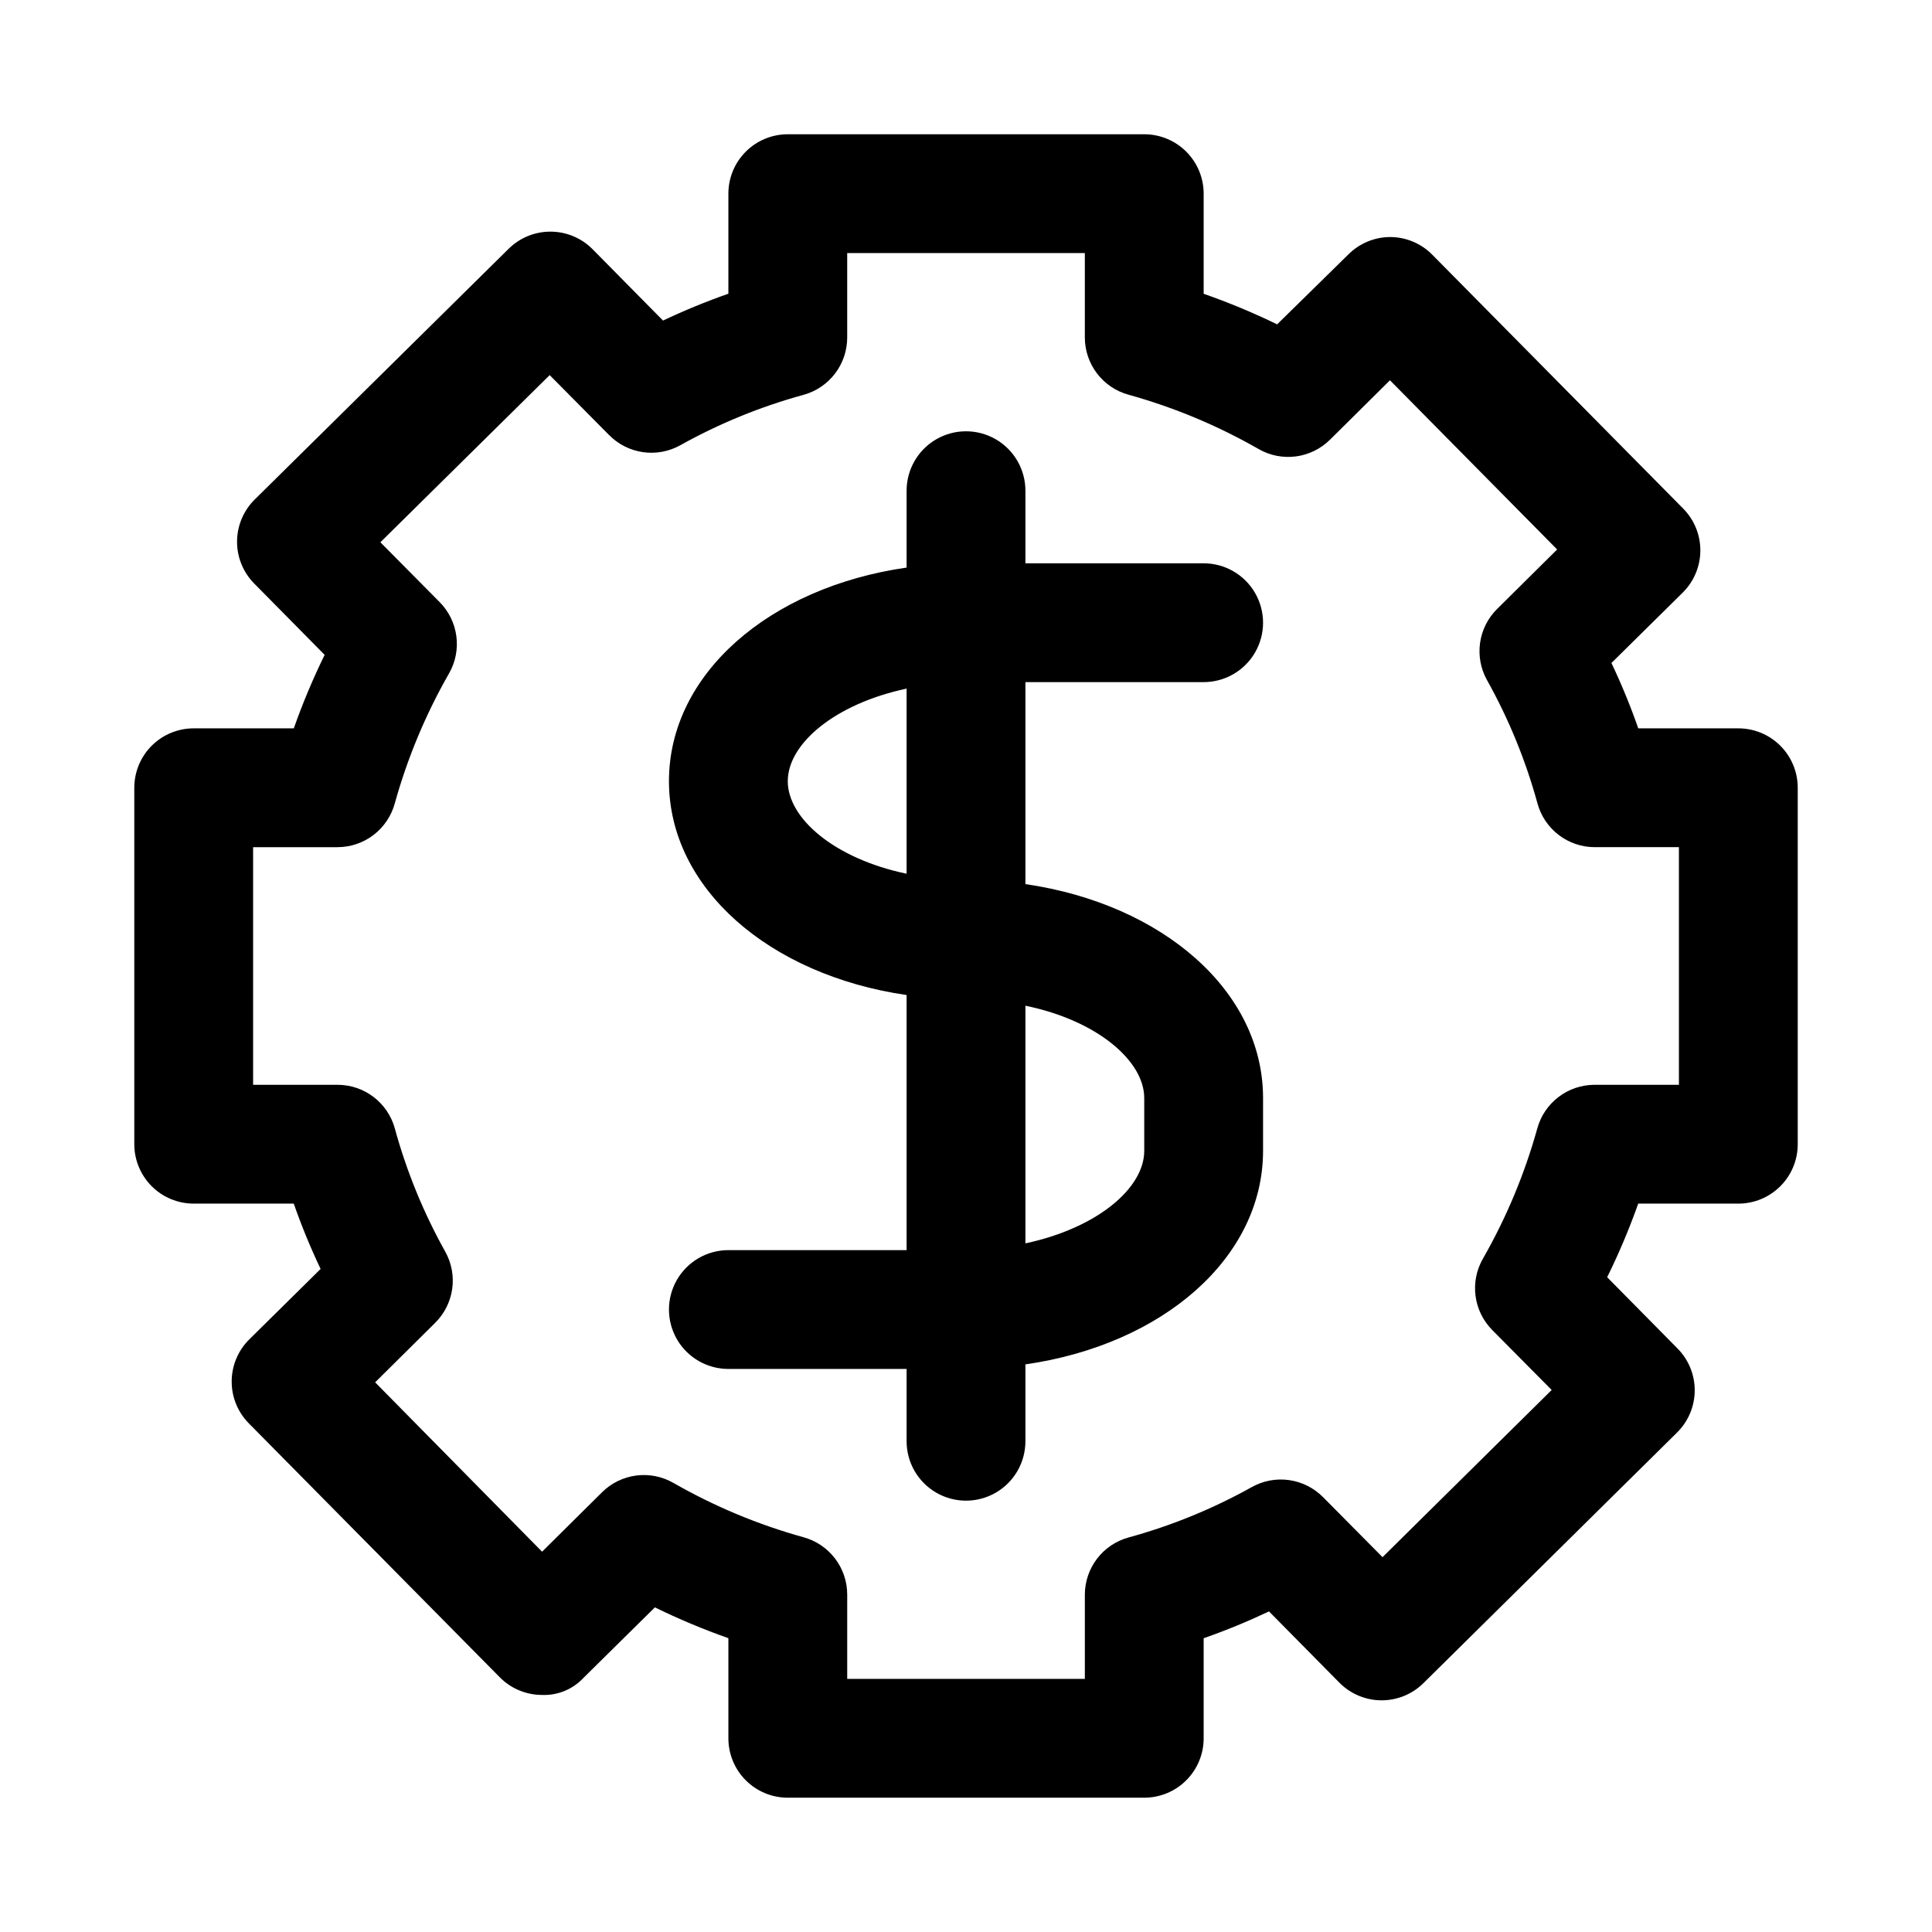
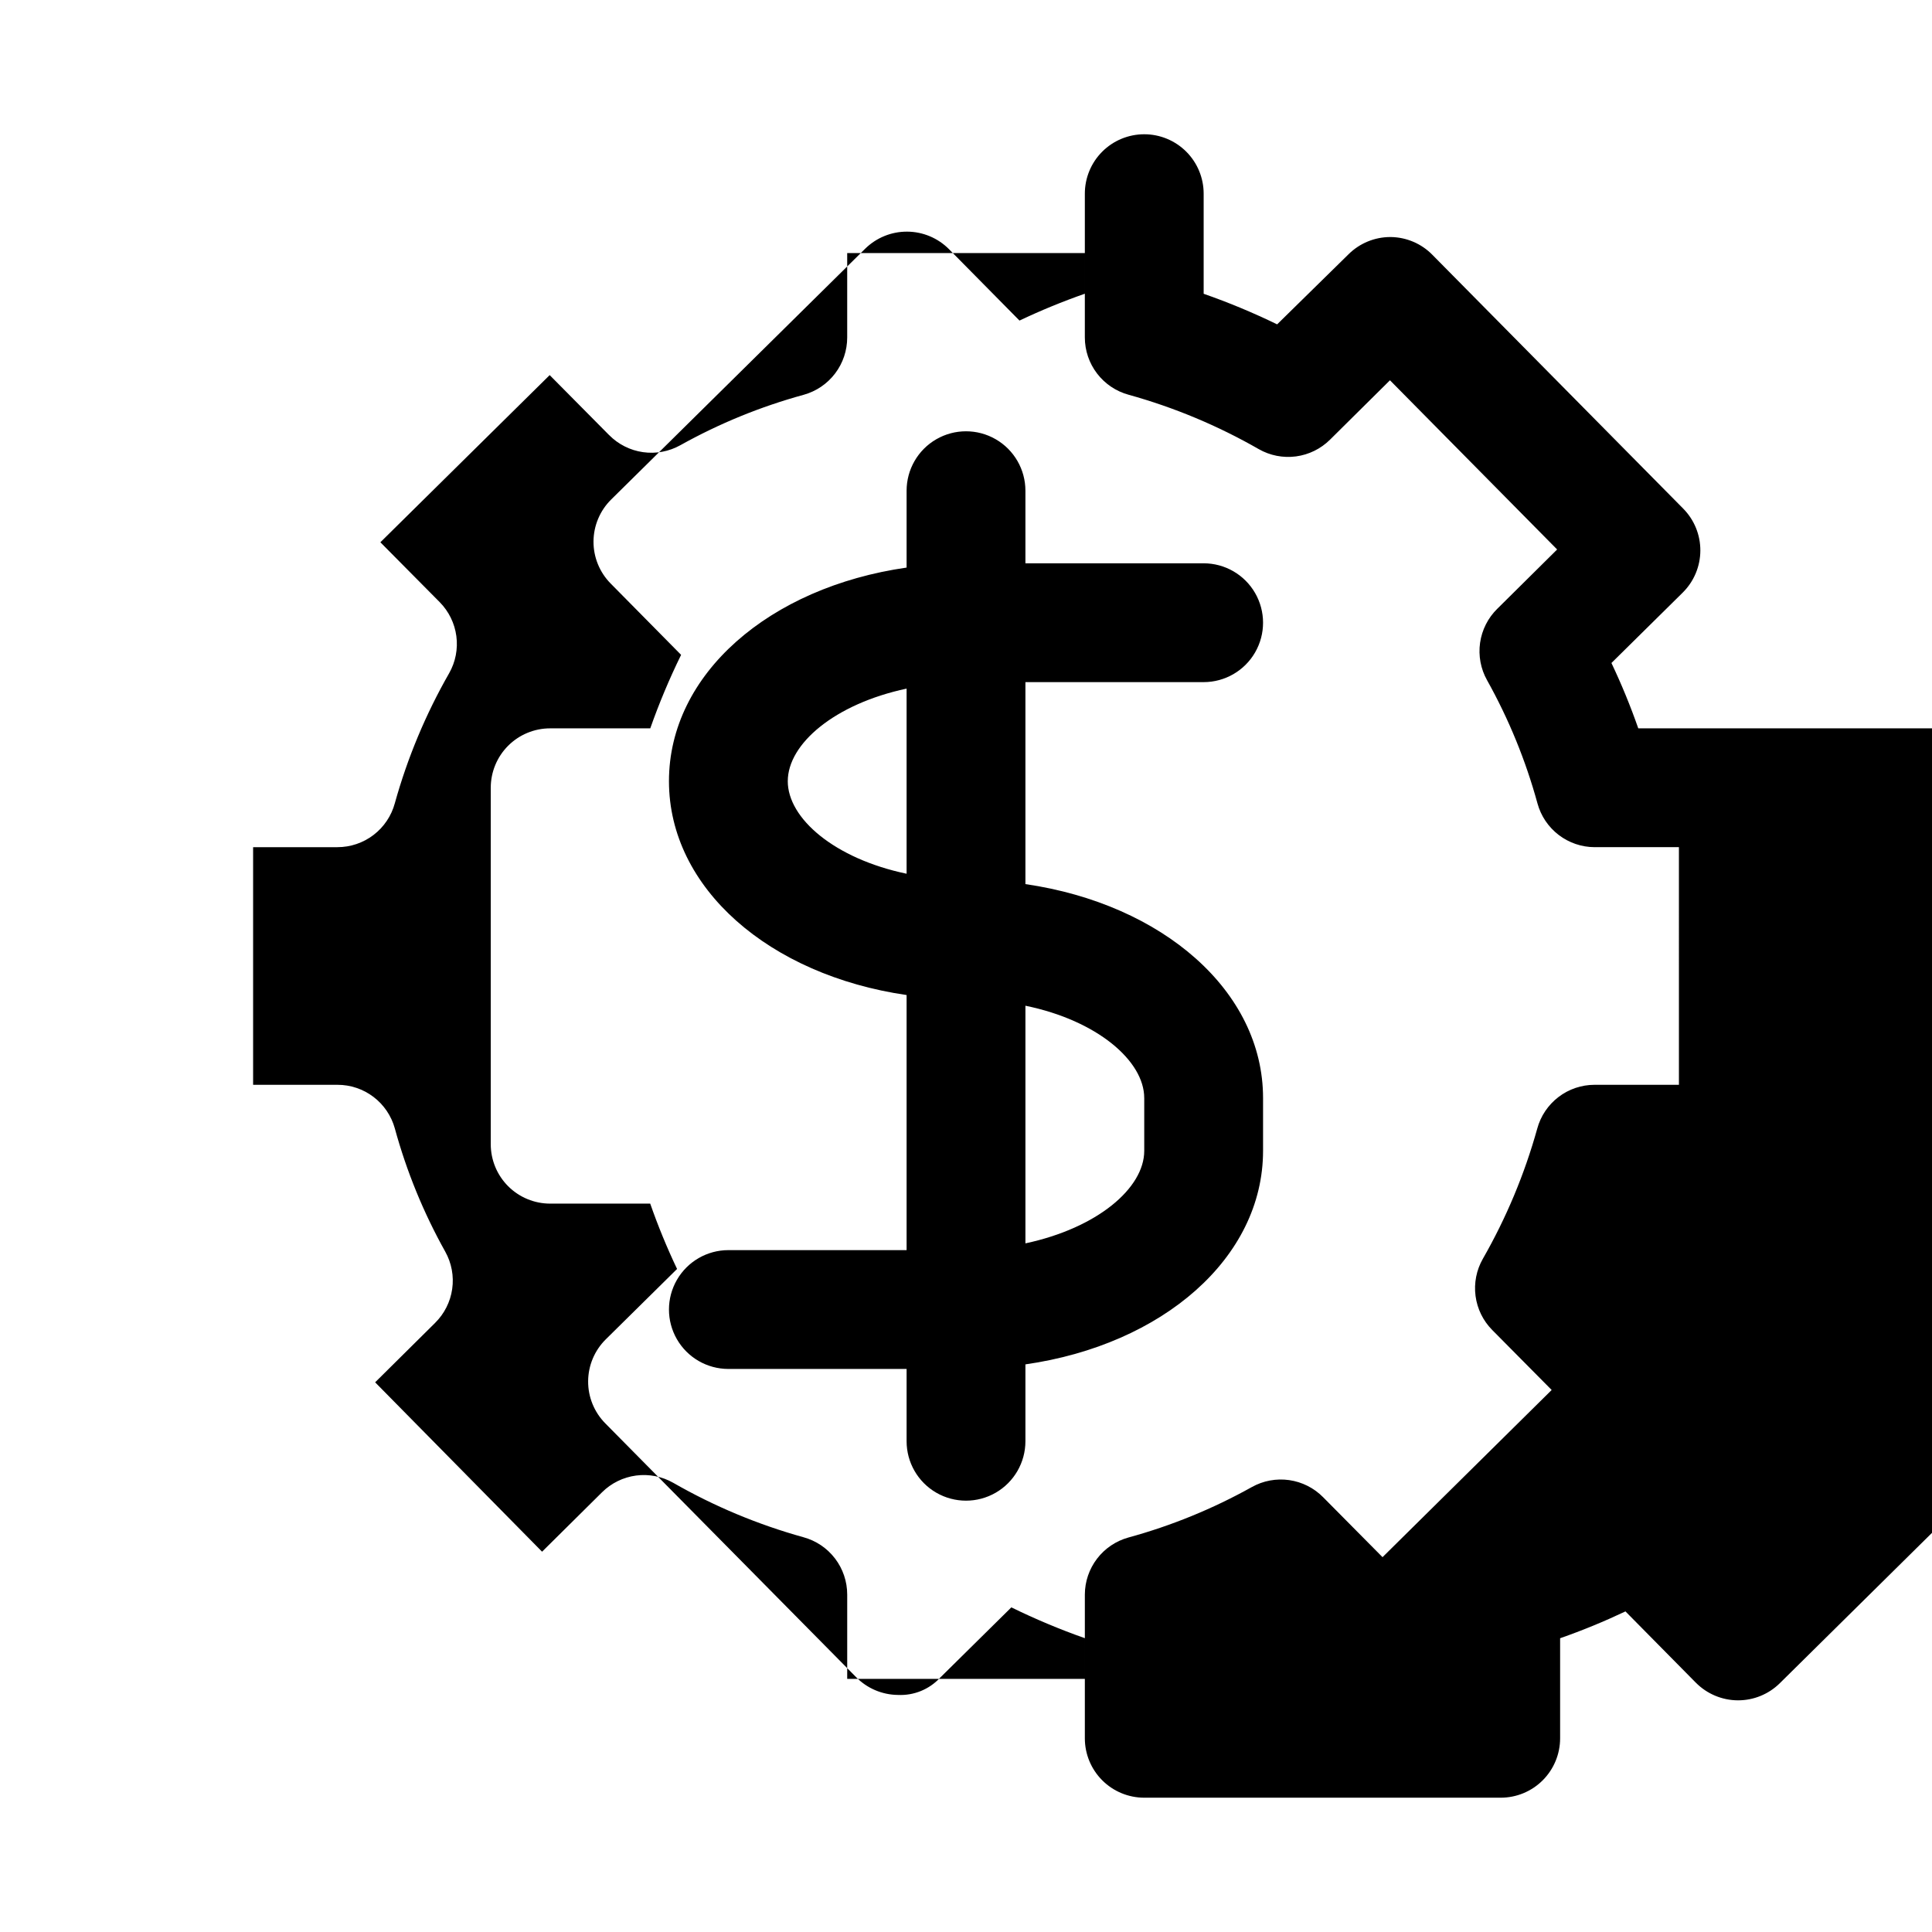
<svg xmlns="http://www.w3.org/2000/svg" fill="#000000" width="800px" height="800px" version="1.1" viewBox="144 144 512 512">
-   <path d="m462.98 324.77c5.621 0 10.82-3 13.633-7.871s2.812-10.875 0-15.746-8.012-7.871-13.633-7.871h-47.234v-19.238c0-5.625-3-10.824-7.871-13.637s-10.875-2.812-15.746 0-7.871 8.012-7.871 13.637v20.371c-36.352 5.211-62.977 28.199-62.977 56.602 0 28.402 26.625 51.387 62.977 56.68v67.605l-47.23-0.004c-5.625 0-10.824 3.004-13.637 7.875-2.812 4.871-2.812 10.871 0 15.742 2.812 4.871 8.012 7.871 13.637 7.871h47.23v19.16c0 5.625 3 10.824 7.871 13.637s10.875 2.812 15.746 0 7.871-8.012 7.871-13.637v-20.371c36.352-5.211 62.977-28.199 62.977-56.602v-13.996c0-28.34-26.625-51.387-62.977-56.68v-53.527zm-110.21 26.246c0-9.887 12.422-20.469 31.488-24.527v49.059c-19.07-3.984-31.492-14.645-31.492-24.531zm94.465 83.965v13.996c0 9.887-12.422 20.469-31.488 24.527v-62.977c19.062 3.906 31.484 14.656 31.484 24.449zm157.44-97.961h-26.516c-2.059-5.898-4.434-11.68-7.113-17.32l18.895-18.656h-0.004c2.973-2.938 4.652-6.938 4.672-11.117 0.023-4.176-1.617-8.191-4.562-11.16l-66.441-67.227h0.004c-2.906-2.969-6.867-4.664-11.02-4.723h-0.176c-4.129 0.012-8.086 1.645-11.02 4.547l-18.941 18.594c-6.328-3.078-12.832-5.785-19.473-8.105v-26.531c0-4.176-1.66-8.18-4.613-11.133-2.953-2.949-6.957-4.609-11.133-4.609h-94.465c-4.176 0-8.18 1.66-11.133 4.609-2.953 2.953-4.609 6.957-4.609 11.133v26.516c-5.894 2.062-11.676 4.438-17.32 7.117l-18.656-18.895c-2.938-2.973-6.938-4.652-11.117-4.672-4.176-0.023-8.191 1.621-11.16 4.562l-67.273 66.422c-2.973 2.938-4.656 6.934-4.684 11.113-0.023 4.18 1.617 8.195 4.555 11.164l18.656 18.895h0.004c-3.102 6.328-5.832 12.832-8.172 19.477h-26.531c-4.176 0-8.18 1.656-11.133 4.609-2.949 2.953-4.609 6.957-4.609 11.133v94.465c0 4.176 1.66 8.18 4.609 11.133 2.953 2.953 6.957 4.613 11.133 4.613h26.516c2.059 5.894 4.434 11.676 7.117 17.316l-18.895 18.656c-2.973 2.938-4.652 6.938-4.672 11.117-0.023 4.18 1.621 8.195 4.562 11.16l66.441 67.227h-0.004c2.926 2.988 6.922 4.688 11.102 4.727 4.211 0.203 8.293-1.461 11.16-4.551l18.895-18.656c6.328 3.098 12.828 5.828 19.477 8.168v26.531c0 4.176 1.656 8.18 4.609 11.133 2.953 2.953 6.957 4.609 11.133 4.609h94.465c4.176 0 8.18-1.656 11.133-4.609 2.953-2.953 4.613-6.957 4.613-11.133v-26.516c5.894-2.062 11.676-4.438 17.316-7.113l18.656 18.895v-0.004c2.938 2.969 6.93 4.648 11.105 4.676 4.176 0.023 8.188-1.613 11.156-4.547l67.227-66.426c2.969-2.938 4.652-6.93 4.676-11.105 0.023-4.176-1.613-8.188-4.547-11.156l-18.656-18.895c3.121-6.336 5.871-12.848 8.23-19.504h26.531c4.176 0 8.18-1.66 11.133-4.613 2.953-2.953 4.609-6.957 4.609-11.133v-94.465c0-4.176-1.656-8.18-4.609-11.133-2.953-2.953-6.957-4.609-11.133-4.609zm-15.742 94.465h-22.359c-3.457 0-6.816 1.137-9.562 3.238-2.746 2.098-4.727 5.043-5.629 8.379-3.356 12.047-8.195 23.629-14.406 34.48-1.707 2.988-2.391 6.453-1.941 9.863 0.449 3.414 2.004 6.586 4.43 9.027l15.742 15.887-44.824 44.305-15.742-15.887c-2.422-2.453-5.578-4.047-8.992-4.535-3.414-0.484-6.891 0.16-9.902 1.844-10.32 5.758-21.301 10.246-32.699 13.367-3.312 0.914-6.234 2.883-8.32 5.613-2.086 2.731-3.223 6.066-3.234 9.5v22.355h-62.977v-22.355c0-3.457-1.141-6.816-3.238-9.562-2.102-2.746-5.047-4.727-8.383-5.629-12.043-3.348-23.621-8.188-34.465-14.406-2.988-1.707-6.453-2.383-9.867-1.934-3.41 0.453-6.582 2.012-9.023 4.438l-15.887 15.742-44.238-44.887 15.887-15.742h-0.004c2.457-2.422 4.051-5.582 4.535-8.992 0.488-3.414-0.16-6.891-1.844-9.902-5.762-10.309-10.25-21.277-13.363-32.668-0.922-3.32-2.906-6.25-5.652-8.336-2.742-2.082-6.098-3.211-9.543-3.203h-22.355v-62.977h22.355c3.457 0 6.816-1.141 9.562-3.238 2.746-2.102 4.727-5.047 5.633-8.383 3.352-12.047 8.191-23.629 14.402-34.48 1.691-2.977 2.359-6.426 1.91-9.824-0.449-3.394-1.992-6.551-4.394-8.988l-15.742-15.887 44.867-44.301 15.742 15.887 0.004-0.004c2.418 2.457 5.578 4.051 8.988 4.535 3.414 0.488 6.894-0.16 9.902-1.844 10.32-5.758 21.301-10.246 32.699-13.363 3.316-0.926 6.238-2.914 8.316-5.66 2.078-2.742 3.199-6.094 3.195-9.535v-22.355h62.977v22.355c0 3.457 1.137 6.816 3.238 9.562 2.098 2.746 5.043 4.727 8.379 5.633 12.043 3.344 23.621 8.184 34.465 14.402 2.988 1.707 6.457 2.387 9.867 1.934 3.414-0.453 6.582-2.012 9.023-4.434l15.887-15.742 44.305 44.84-15.887 15.742v-0.004c-2.453 2.422-4.047 5.582-4.535 8.992-0.484 3.414 0.16 6.894 1.844 9.902 5.762 10.309 10.25 21.277 13.367 32.668 0.906 3.32 2.879 6.25 5.613 8.344 2.731 2.094 6.074 3.234 9.516 3.246h22.355z" />
+   <path d="m462.98 324.77c5.621 0 10.82-3 13.633-7.871s2.812-10.875 0-15.746-8.012-7.871-13.633-7.871h-47.234v-19.238c0-5.625-3-10.824-7.871-13.637s-10.875-2.812-15.746 0-7.871 8.012-7.871 13.637v20.371c-36.352 5.211-62.977 28.199-62.977 56.602 0 28.402 26.625 51.387 62.977 56.68v67.605l-47.23-0.004c-5.625 0-10.824 3.004-13.637 7.875-2.812 4.871-2.812 10.871 0 15.742 2.812 4.871 8.012 7.871 13.637 7.871h47.23v19.16c0 5.625 3 10.824 7.871 13.637s10.875 2.812 15.746 0 7.871-8.012 7.871-13.637v-20.371c36.352-5.211 62.977-28.199 62.977-56.602v-13.996c0-28.34-26.625-51.387-62.977-56.68v-53.527zm-110.21 26.246c0-9.887 12.422-20.469 31.488-24.527v49.059c-19.07-3.984-31.492-14.645-31.492-24.531zm94.465 83.965v13.996c0 9.887-12.422 20.469-31.488 24.527v-62.977c19.062 3.906 31.484 14.656 31.484 24.449zm157.44-97.961h-26.516c-2.059-5.898-4.434-11.68-7.113-17.32l18.895-18.656h-0.004c2.973-2.938 4.652-6.938 4.672-11.117 0.023-4.176-1.617-8.191-4.562-11.16l-66.441-67.227h0.004c-2.906-2.969-6.867-4.664-11.02-4.723h-0.176c-4.129 0.012-8.086 1.645-11.02 4.547l-18.941 18.594c-6.328-3.078-12.832-5.785-19.473-8.105v-26.531c0-4.176-1.66-8.18-4.613-11.133-2.953-2.949-6.957-4.609-11.133-4.609c-4.176 0-8.18 1.66-11.133 4.609-2.953 2.953-4.609 6.957-4.609 11.133v26.516c-5.894 2.062-11.676 4.438-17.32 7.117l-18.656-18.895c-2.938-2.973-6.938-4.652-11.117-4.672-4.176-0.023-8.191 1.621-11.16 4.562l-67.273 66.422c-2.973 2.938-4.656 6.934-4.684 11.113-0.023 4.18 1.617 8.195 4.555 11.164l18.656 18.895h0.004c-3.102 6.328-5.832 12.832-8.172 19.477h-26.531c-4.176 0-8.18 1.656-11.133 4.609-2.949 2.953-4.609 6.957-4.609 11.133v94.465c0 4.176 1.66 8.18 4.609 11.133 2.953 2.953 6.957 4.613 11.133 4.613h26.516c2.059 5.894 4.434 11.676 7.117 17.316l-18.895 18.656c-2.973 2.938-4.652 6.938-4.672 11.117-0.023 4.18 1.621 8.195 4.562 11.16l66.441 67.227h-0.004c2.926 2.988 6.922 4.688 11.102 4.727 4.211 0.203 8.293-1.461 11.16-4.551l18.895-18.656c6.328 3.098 12.828 5.828 19.477 8.168v26.531c0 4.176 1.656 8.18 4.609 11.133 2.953 2.953 6.957 4.609 11.133 4.609h94.465c4.176 0 8.18-1.656 11.133-4.609 2.953-2.953 4.613-6.957 4.613-11.133v-26.516c5.894-2.062 11.676-4.438 17.316-7.113l18.656 18.895v-0.004c2.938 2.969 6.93 4.648 11.105 4.676 4.176 0.023 8.188-1.613 11.156-4.547l67.227-66.426c2.969-2.938 4.652-6.93 4.676-11.105 0.023-4.176-1.613-8.188-4.547-11.156l-18.656-18.895c3.121-6.336 5.871-12.848 8.23-19.504h26.531c4.176 0 8.18-1.66 11.133-4.613 2.953-2.953 4.609-6.957 4.609-11.133v-94.465c0-4.176-1.656-8.18-4.609-11.133-2.953-2.953-6.957-4.609-11.133-4.609zm-15.742 94.465h-22.359c-3.457 0-6.816 1.137-9.562 3.238-2.746 2.098-4.727 5.043-5.629 8.379-3.356 12.047-8.195 23.629-14.406 34.48-1.707 2.988-2.391 6.453-1.941 9.863 0.449 3.414 2.004 6.586 4.43 9.027l15.742 15.887-44.824 44.305-15.742-15.887c-2.422-2.453-5.578-4.047-8.992-4.535-3.414-0.484-6.891 0.16-9.902 1.844-10.32 5.758-21.301 10.246-32.699 13.367-3.312 0.914-6.234 2.883-8.32 5.613-2.086 2.731-3.223 6.066-3.234 9.5v22.355h-62.977v-22.355c0-3.457-1.141-6.816-3.238-9.562-2.102-2.746-5.047-4.727-8.383-5.629-12.043-3.348-23.621-8.188-34.465-14.406-2.988-1.707-6.453-2.383-9.867-1.934-3.41 0.453-6.582 2.012-9.023 4.438l-15.887 15.742-44.238-44.887 15.887-15.742h-0.004c2.457-2.422 4.051-5.582 4.535-8.992 0.488-3.414-0.16-6.891-1.844-9.902-5.762-10.309-10.25-21.277-13.363-32.668-0.922-3.32-2.906-6.25-5.652-8.336-2.742-2.082-6.098-3.211-9.543-3.203h-22.355v-62.977h22.355c3.457 0 6.816-1.141 9.562-3.238 2.746-2.102 4.727-5.047 5.633-8.383 3.352-12.047 8.191-23.629 14.402-34.48 1.691-2.977 2.359-6.426 1.91-9.824-0.449-3.394-1.992-6.551-4.394-8.988l-15.742-15.887 44.867-44.301 15.742 15.887 0.004-0.004c2.418 2.457 5.578 4.051 8.988 4.535 3.414 0.488 6.894-0.16 9.902-1.844 10.32-5.758 21.301-10.246 32.699-13.363 3.316-0.926 6.238-2.914 8.316-5.66 2.078-2.742 3.199-6.094 3.195-9.535v-22.355h62.977v22.355c0 3.457 1.137 6.816 3.238 9.562 2.098 2.746 5.043 4.727 8.379 5.633 12.043 3.344 23.621 8.184 34.465 14.402 2.988 1.707 6.457 2.387 9.867 1.934 3.414-0.453 6.582-2.012 9.023-4.434l15.887-15.742 44.305 44.84-15.887 15.742v-0.004c-2.453 2.422-4.047 5.582-4.535 8.992-0.484 3.414 0.16 6.894 1.844 9.902 5.762 10.309 10.25 21.277 13.367 32.668 0.906 3.32 2.879 6.25 5.613 8.344 2.731 2.094 6.074 3.234 9.516 3.246h22.355z" />
</svg>